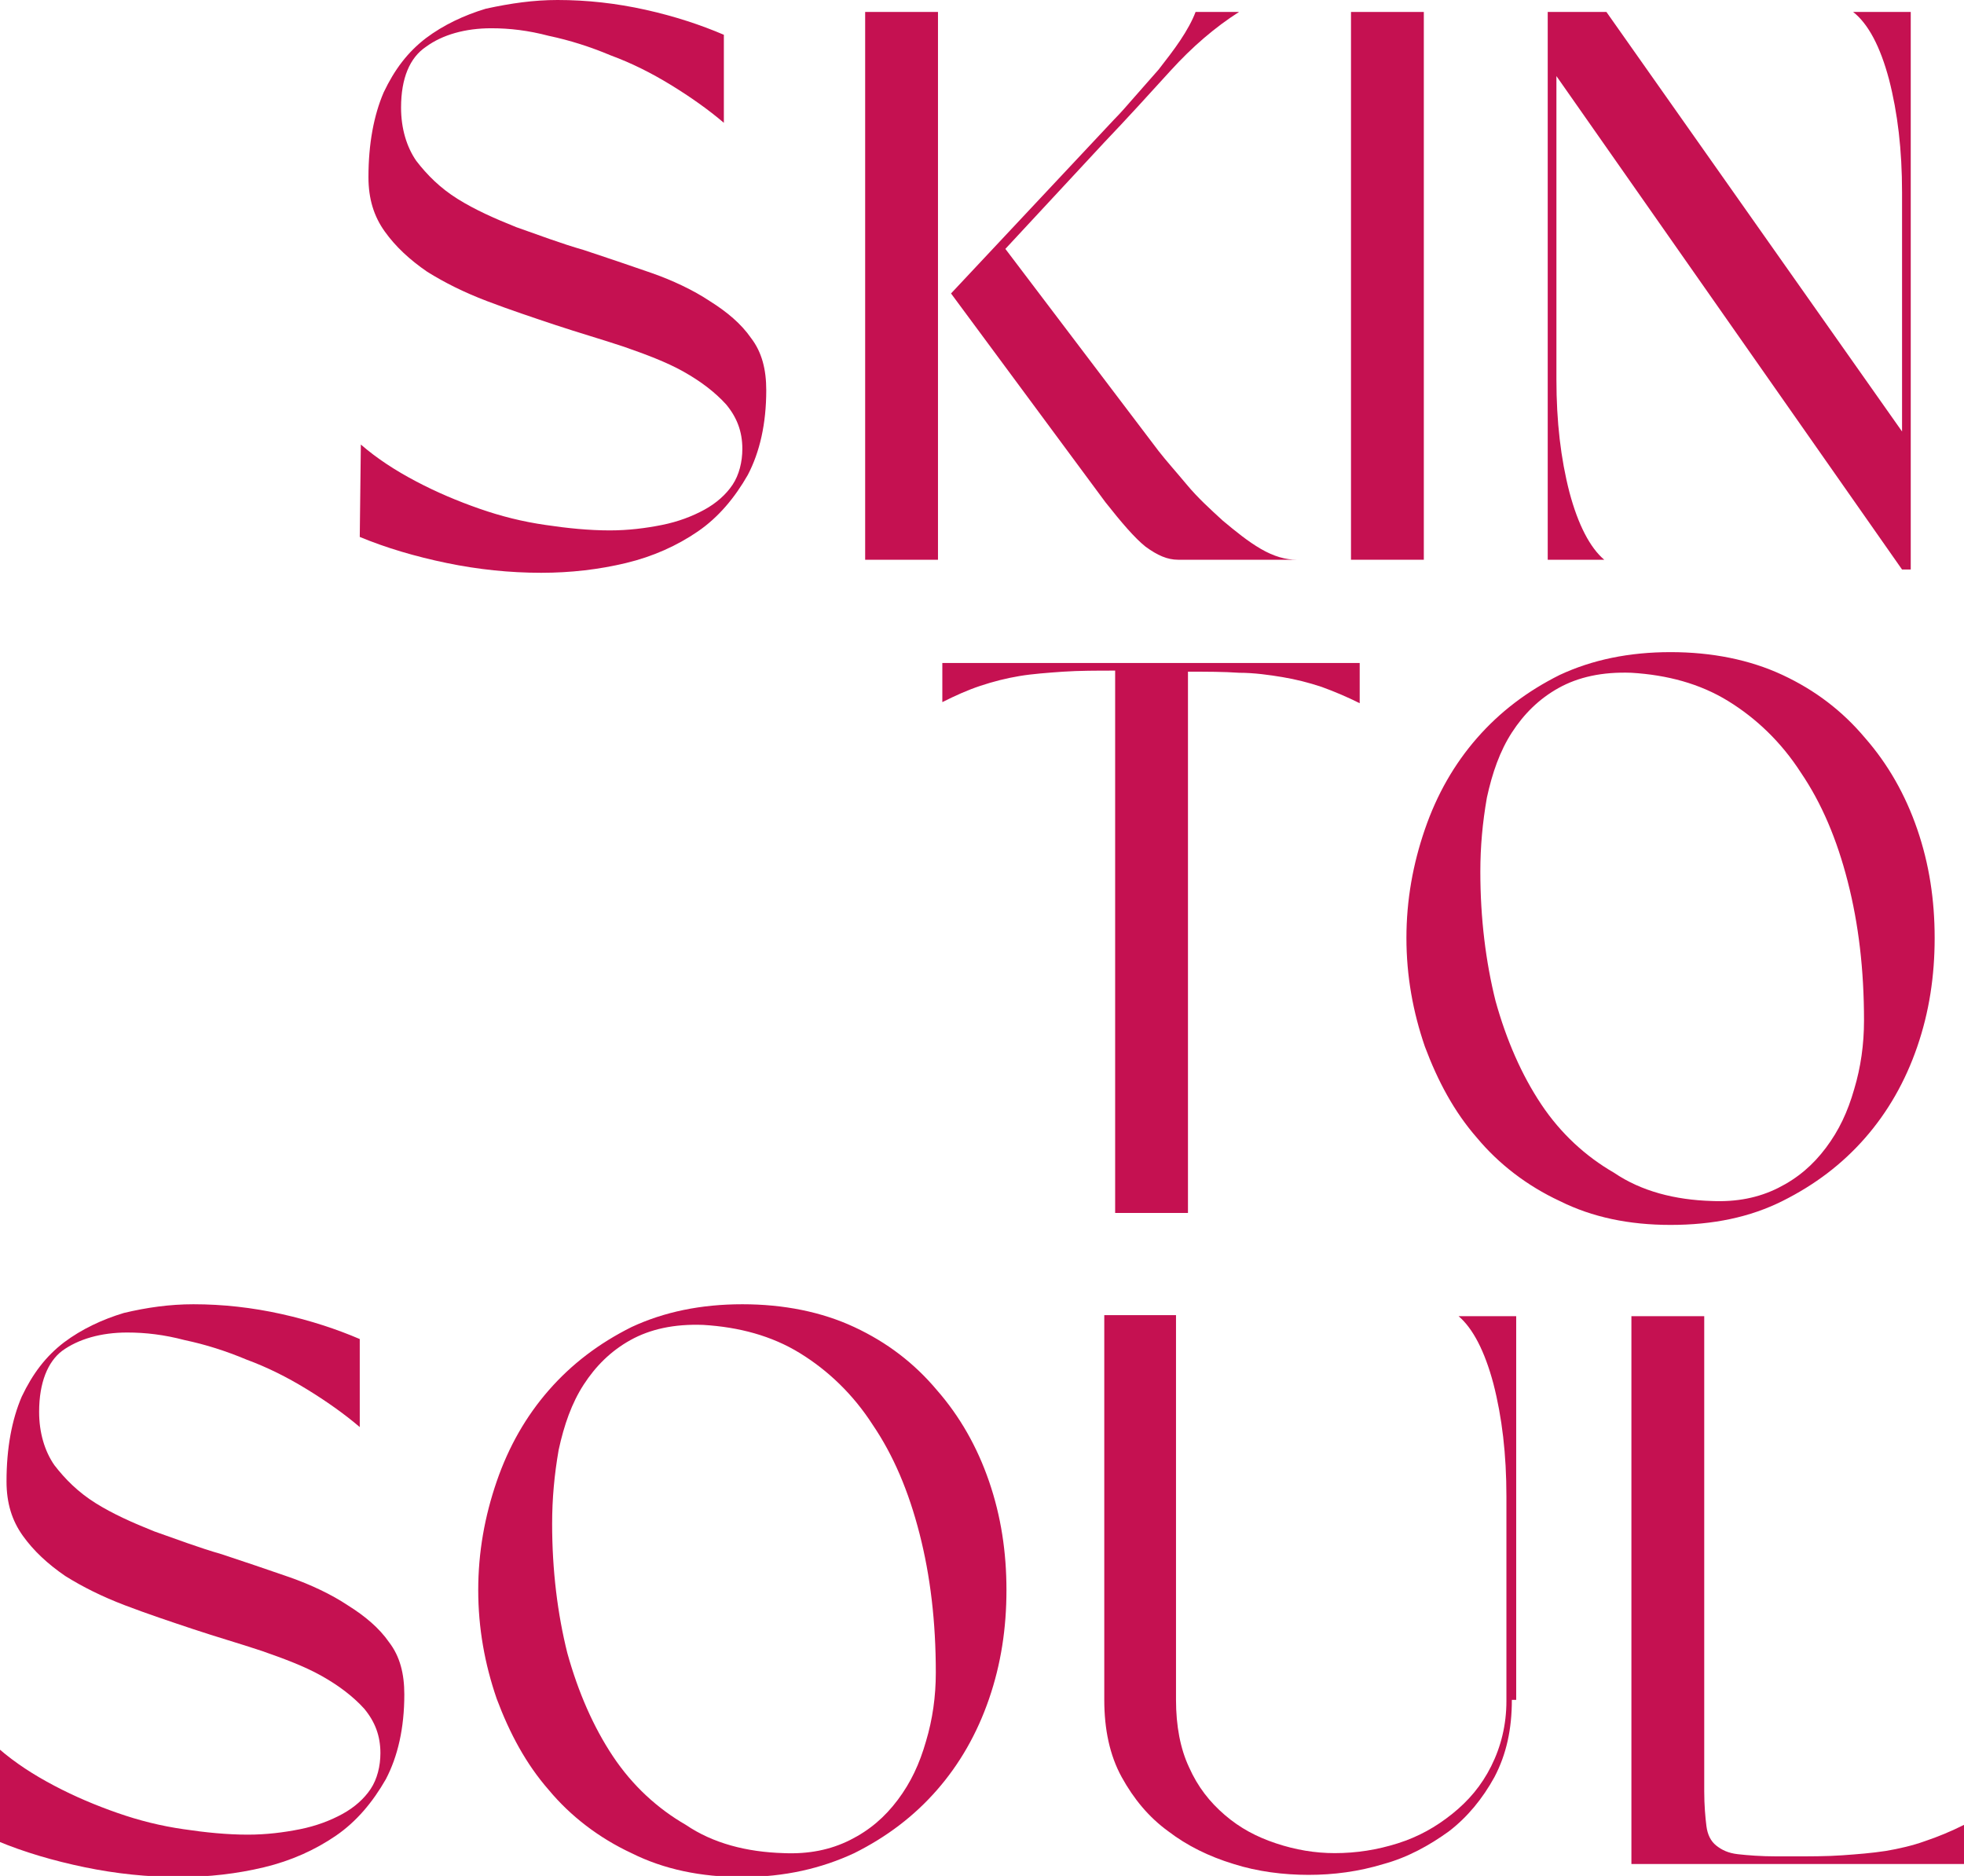
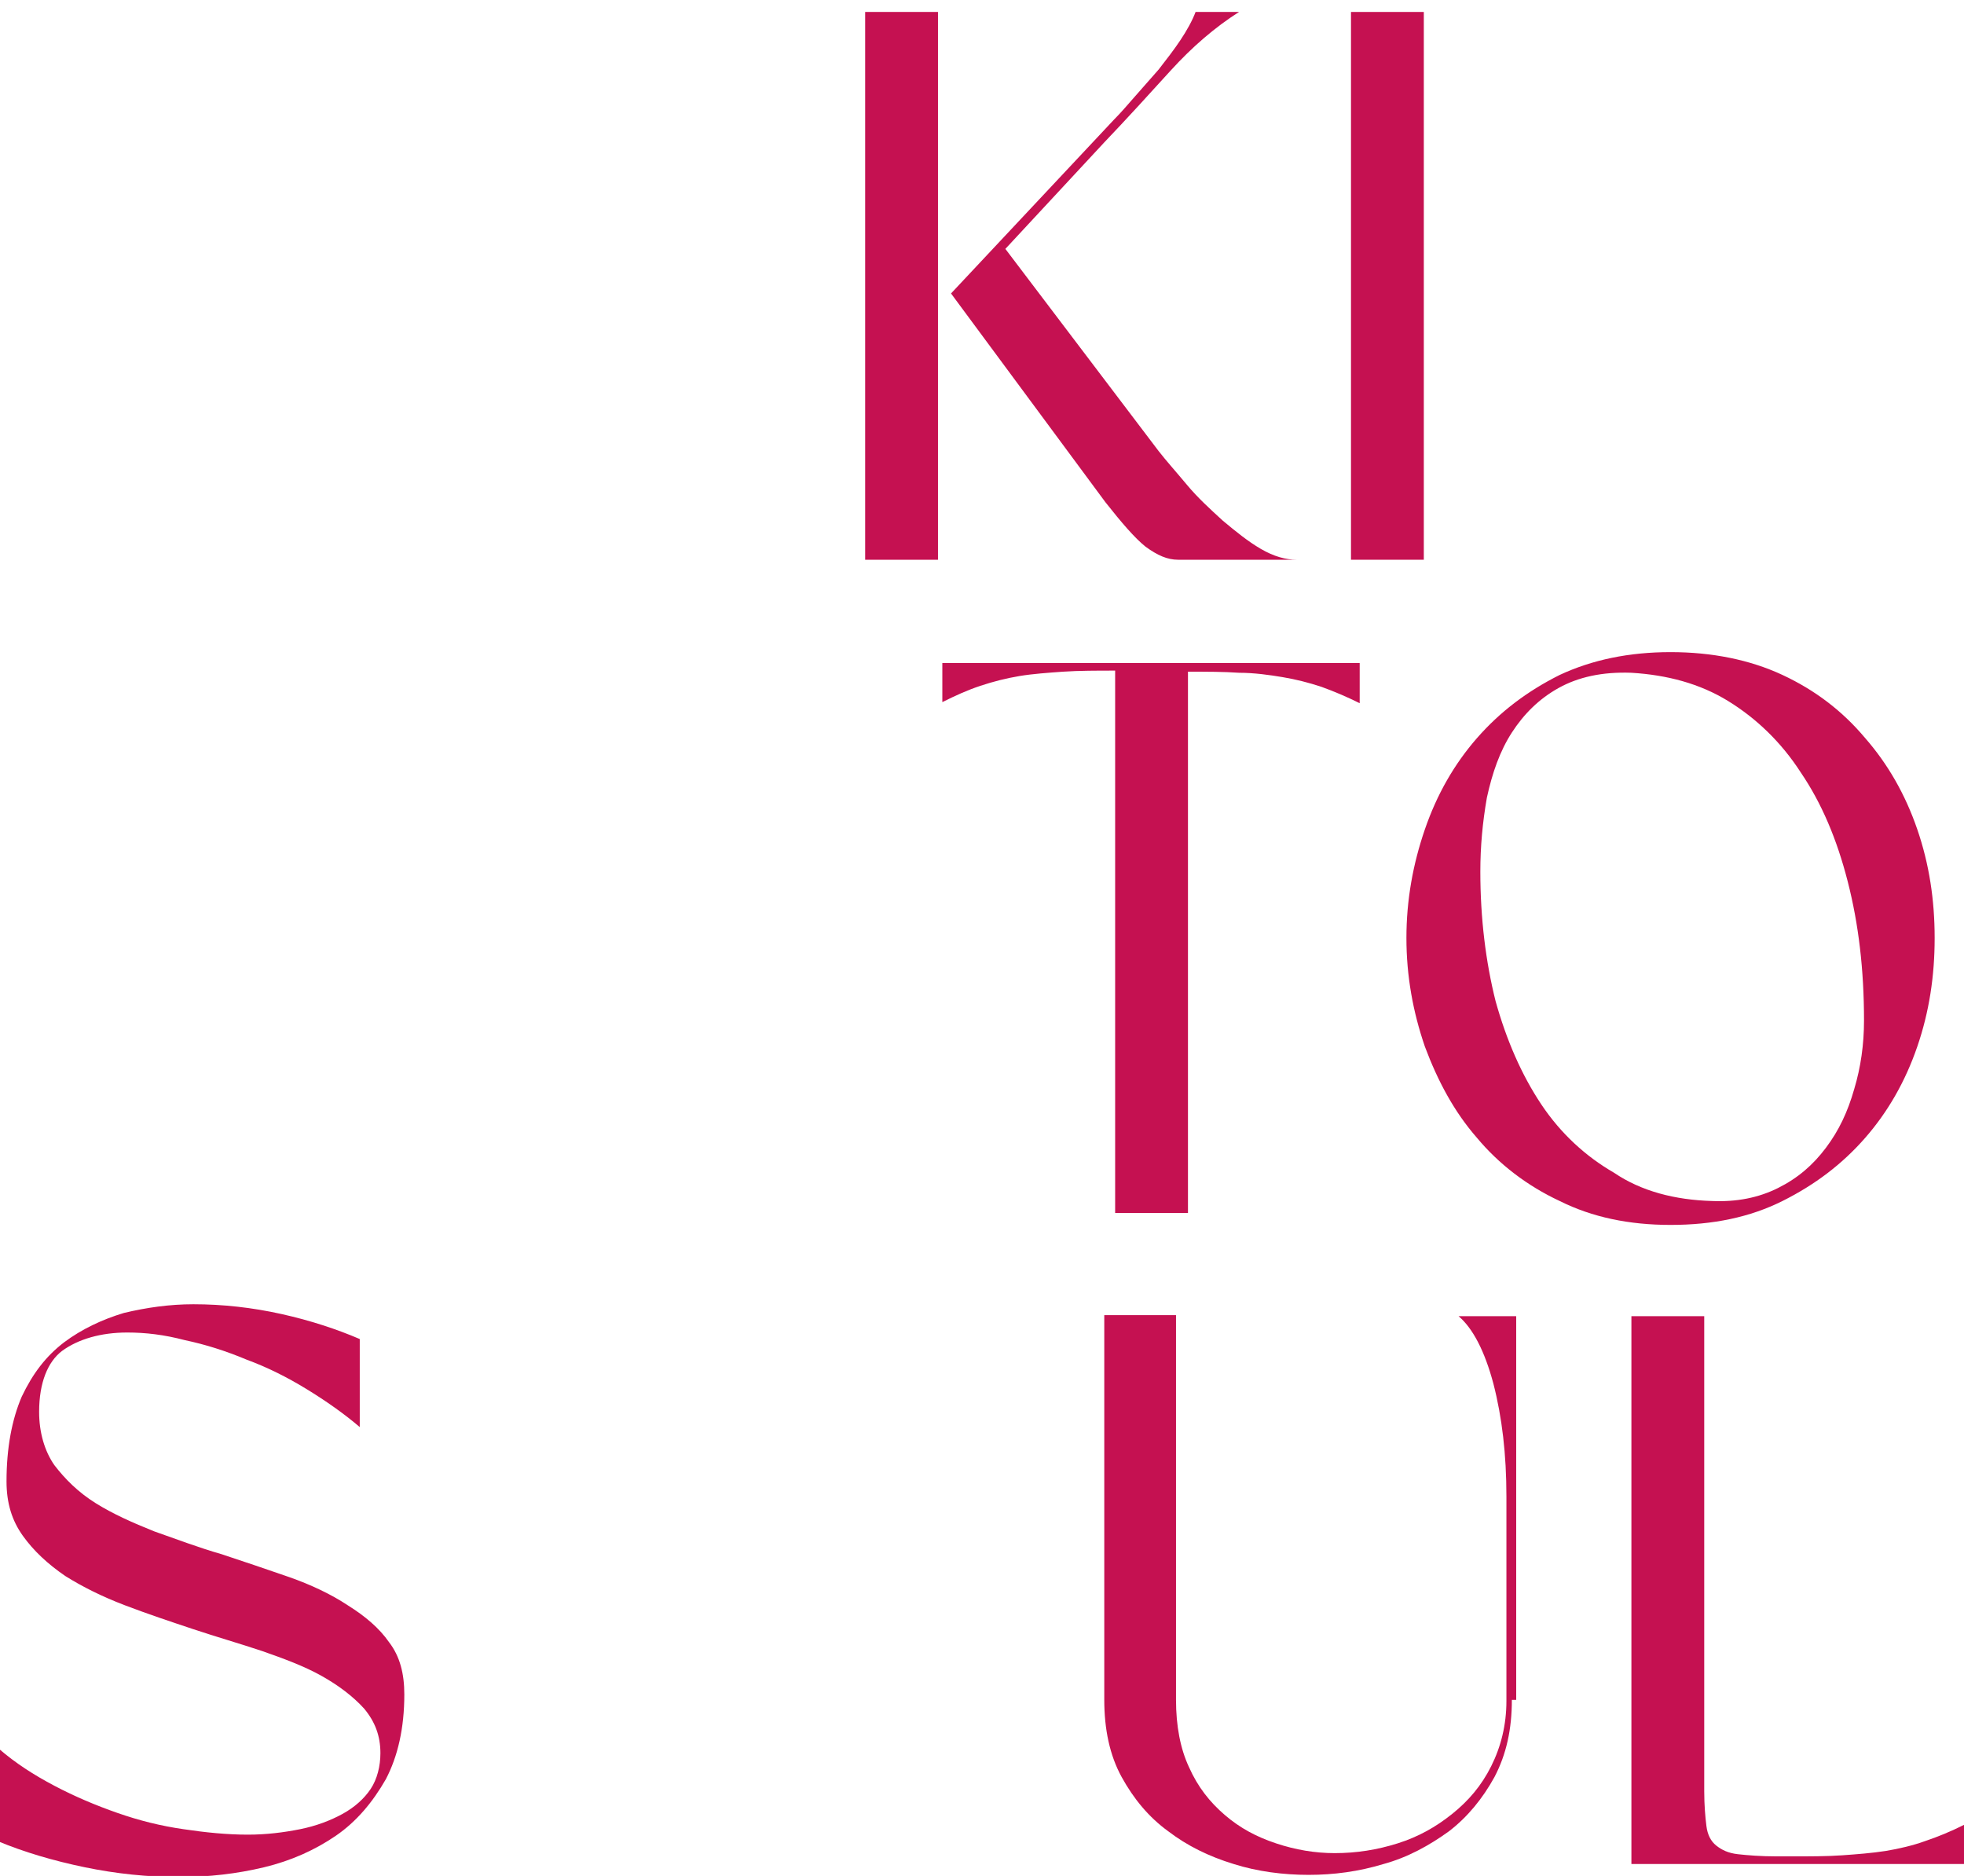
<svg xmlns="http://www.w3.org/2000/svg" version="1.1" id="Layer_1" x="0px" y="0px" viewBox="0 0 180.7 172.6" style="enable-background:new 0 0 180.7 172.6;" xml:space="preserve">
  <style type="text/css">
	.st0{fill:#C51151;}
</style>
  <g>
-     <path class="st0" d="M36.9,9.9c0,1.9,0.5,3.6,1.4,4.9c1,1.3,2.2,2.5,3.8,3.5c1.6,1,3.4,1.8,5.4,2.6c2,0.7,4.1,1.5,6.2,2.1   c2.1,0.7,4.2,1.4,6.2,2.1c2,0.7,3.9,1.6,5.4,2.6c1.6,1,2.9,2.1,3.8,3.4c1,1.3,1.4,2.9,1.4,4.8c0,3.1-0.6,5.7-1.7,7.8   c-1.2,2.1-2.7,3.9-4.6,5.2c-1.9,1.3-4.1,2.3-6.6,2.9c-2.5,0.6-5.1,0.9-7.8,0.9c-2.9,0-5.8-0.3-8.7-0.9c-2.9-0.6-5.6-1.4-8-2.4   l0.1-8.5c1.5,1.3,3.2,2.4,5.1,3.4c1.9,1,3.8,1.8,5.8,2.5c2,0.7,4,1.2,6.1,1.5c2,0.3,4,0.5,5.9,0.5c1.7,0,3.3-0.2,4.8-0.5   c1.5-0.3,2.8-0.8,3.9-1.4c1.1-0.6,2-1.4,2.6-2.3c0.6-0.9,0.9-2.1,0.9-3.3c0-1.6-0.5-2.9-1.5-4.1c-1-1.1-2.3-2.1-3.9-3   c-1.6-0.9-3.5-1.6-5.5-2.3c-2.1-0.7-4.2-1.3-6.3-2c-2.1-0.7-4.2-1.4-6.3-2.2c-2.1-0.8-3.9-1.7-5.5-2.7c-1.6-1.1-2.9-2.3-3.9-3.7   c-1-1.4-1.5-3-1.5-5c0-3.1,0.5-5.7,1.4-7.8c1-2.1,2.2-3.7,3.9-5c1.6-1.2,3.5-2.1,5.5-2.7C47,0.3,49.1,0,51.3,0   c2.7,0,5.4,0.3,8.1,0.9c2.7,0.6,5.1,1.4,7.2,2.3v8.1c-1.4-1.2-3.1-2.4-4.9-3.5c-1.8-1.1-3.6-2-5.5-2.7c-1.9-0.8-3.8-1.4-5.7-1.8   c-1.9-0.5-3.6-0.7-5.3-0.7c-2.4,0-4.5,0.6-6,1.7C37.7,5.3,36.9,7.2,36.9,9.9z" />
    <path class="st0" d="M79.6,51.5V1.1h6.7v50.4H79.6z M106.6,41.5c0.7,0.9,1.6,1.9,2.6,3.1c1,1.2,2.1,2.2,3.3,3.3   c1.2,1,2.3,1.9,3.5,2.6c1.2,0.7,2.3,1,3.3,1h-10.9c-1,0-1.9-0.4-3-1.2c-1-0.8-2.2-2.2-3.7-4.1L87.5,27l15-16   c0.6-0.6,1.2-1.3,1.9-2.1c0.7-0.8,1.4-1.6,2.2-2.5c0.7-0.9,1.4-1.8,2-2.7c0.6-0.9,1.1-1.8,1.4-2.6h4c-2.2,1.4-4.3,3.2-6.3,5.4   c-2,2.2-4,4.4-6.1,6.6l-9.1,9.8L106.6,41.5z" />
    <path class="st0" d="M124.3,51.5V1.1h6.7v50.4H124.3z" />
-     <path class="st0" d="M175.8,1.1v51.3H175L143.2,7v27.9c0,3.9,0.4,7.3,1.2,10.4c0.8,3,1.9,5.1,3.2,6.2h-5.2V1.1h5.4L175,39.7v-22   c0-3.9-0.4-7.3-1.2-10.4c-0.8-3-1.9-5.1-3.3-6.2H175.8z" />
    <path class="st0" d="M125.1,61.1v3.6c-1.2-0.6-2.4-1.1-3.5-1.5c-1.2-0.4-2.4-0.7-3.6-0.9c-1.2-0.2-2.6-0.4-4-0.4   c-1.4-0.1-3-0.1-4.7-0.1v49.8h-6.7V61.7c-1.7,0-3.3,0-4.8,0.1c-1.4,0.1-2.8,0.2-4,0.4c-1.2,0.2-2.4,0.5-3.6,0.9   c-1.2,0.4-2.3,0.9-3.5,1.5v-3.6H125.1z" />
    <path class="st0" d="M153.7,60c3.8,0,7.3,0.7,10.3,2.1c3,1.4,5.5,3.3,7.6,5.8c2.1,2.4,3.7,5.2,4.8,8.4s1.6,6.5,1.6,10   c0,3.5-0.5,6.8-1.6,10s-2.7,6-4.8,8.4c-2.1,2.4-4.6,4.3-7.6,5.8s-6.4,2.2-10.3,2.2c-3.8,0-7.2-0.7-10.2-2.2c-3-1.4-5.6-3.4-7.6-5.8   c-2.1-2.4-3.6-5.2-4.8-8.4c-1.1-3.2-1.7-6.5-1.7-10c0-3.5,0.6-6.8,1.7-10c1.1-3.2,2.7-6,4.8-8.4c2.1-2.4,4.6-4.3,7.6-5.8   C146.5,60.7,149.9,60,153.7,60z M157.5,110.5c2.3,0.1,4.3-0.3,6.1-1.2c1.8-0.9,3.2-2.1,4.4-3.7c1.2-1.6,2-3.3,2.6-5.4   c0.6-2,0.9-4.1,0.9-6.3c0-4.7-0.5-8.9-1.5-12.8c-1-3.9-2.4-7.2-4.3-10c-1.8-2.8-4.1-5-6.7-6.6c-2.6-1.6-5.6-2.4-8.9-2.6   c-2.7-0.1-4.9,0.4-6.7,1.4c-1.8,1-3.2,2.4-4.3,4.1s-1.8,3.7-2.3,6c-0.4,2.3-0.6,4.5-0.6,6.8c0,4.3,0.5,8.3,1.4,11.9   c1,3.6,2.4,6.8,4.2,9.5c1.8,2.7,4.1,4.8,6.7,6.3C151,109.6,154.1,110.4,157.5,110.5z" />
    <path class="st0" d="M3.6,129.9c0,1.9,0.5,3.6,1.4,4.9c1,1.3,2.2,2.5,3.8,3.5c1.6,1,3.4,1.8,5.4,2.6c2,0.7,4.1,1.5,6.2,2.1   c2.1,0.7,4.2,1.4,6.2,2.1c2,0.7,3.9,1.6,5.4,2.6c1.6,1,2.9,2.1,3.8,3.4c1,1.3,1.4,2.9,1.4,4.8c0,3.1-0.6,5.7-1.7,7.8   c-1.2,2.1-2.7,3.9-4.6,5.2c-1.9,1.3-4.1,2.3-6.6,2.9c-2.5,0.6-5.1,0.9-7.8,0.9c-2.9,0-5.8-0.3-8.7-0.9c-2.9-0.6-5.6-1.4-8-2.4   l0.1-8.5c1.5,1.3,3.2,2.4,5.1,3.4c1.9,1,3.8,1.8,5.8,2.5c2,0.7,4,1.2,6.1,1.5c2,0.3,4,0.5,5.9,0.5c1.7,0,3.3-0.2,4.8-0.5   c1.5-0.3,2.8-0.8,3.9-1.4c1.1-0.6,2-1.4,2.6-2.3c0.6-0.9,0.9-2.1,0.9-3.3c0-1.6-0.5-2.9-1.5-4.1c-1-1.1-2.3-2.1-3.9-3   c-1.6-0.9-3.5-1.6-5.5-2.3c-2.1-0.7-4.2-1.3-6.3-2c-2.1-0.7-4.2-1.4-6.3-2.2c-2.1-0.8-3.9-1.7-5.5-2.7c-1.6-1.1-2.9-2.3-3.9-3.7   c-1-1.4-1.5-3-1.5-5c0-3.1,0.5-5.7,1.4-7.8c1-2.1,2.2-3.7,3.9-5c1.6-1.2,3.5-2.1,5.5-2.7c2.1-0.5,4.2-0.8,6.4-0.8   c2.7,0,5.4,0.3,8.1,0.9c2.7,0.6,5.1,1.4,7.2,2.3v8.1c-1.4-1.2-3.1-2.4-4.9-3.5c-1.8-1.1-3.6-2-5.5-2.7c-1.9-0.8-3.8-1.4-5.7-1.8   c-1.9-0.5-3.6-0.7-5.3-0.7c-2.4,0-4.5,0.6-6,1.7C4.4,125.3,3.6,127.2,3.6,129.9z" />
-     <path class="st0" d="M68.3,120c3.8,0,7.3,0.7,10.3,2.1c3,1.4,5.5,3.3,7.6,5.8c2.1,2.4,3.7,5.2,4.8,8.4s1.6,6.5,1.6,10   c0,3.5-0.5,6.8-1.6,10c-1.1,3.2-2.7,6-4.8,8.4c-2.1,2.4-4.6,4.3-7.6,5.8c-3,1.4-6.4,2.2-10.3,2.2c-3.8,0-7.2-0.7-10.2-2.2   c-3-1.4-5.6-3.4-7.6-5.8c-2.1-2.4-3.6-5.2-4.8-8.4c-1.1-3.2-1.7-6.5-1.7-10c0-3.5,0.6-6.8,1.7-10c1.1-3.2,2.7-6,4.8-8.4   c2.1-2.4,4.6-4.3,7.6-5.8C61.1,120.7,64.5,120,68.3,120z M72.1,170.5c2.3,0.1,4.3-0.3,6.1-1.2c1.8-0.9,3.2-2.1,4.4-3.7   c1.2-1.6,2-3.3,2.6-5.4c0.6-2,0.9-4.1,0.9-6.3c0-4.7-0.5-8.9-1.5-12.8c-1-3.9-2.4-7.2-4.3-10c-1.8-2.8-4.1-5-6.7-6.6   c-2.6-1.6-5.6-2.4-8.9-2.6c-2.7-0.1-4.9,0.4-6.7,1.4c-1.8,1-3.2,2.4-4.3,4.1s-1.8,3.7-2.3,6c-0.4,2.3-0.6,4.5-0.6,6.8   c0,4.3,0.5,8.3,1.4,11.9c1,3.6,2.4,6.8,4.2,9.5c1.8,2.7,4.1,4.8,6.7,6.3C65.6,169.6,68.7,170.4,72.1,170.5z" />
    <path class="st0" d="M139.1,156.4c0,2.7-0.5,5-1.6,7.1c-1.1,2-2.5,3.7-4.2,5c-1.8,1.3-3.8,2.4-6,3c-2.3,0.7-4.6,1-6.9,1   s-4.7-0.3-6.9-1c-2.3-0.7-4.3-1.7-6-3c-1.8-1.3-3.2-3-4.3-5c-1.1-2-1.6-4.4-1.6-7.1v-35.4h6.6v35.4c0,2.4,0.4,4.5,1.2,6.2   c0.8,1.8,1.9,3.2,3.3,4.4s2.9,2,4.7,2.6c1.8,0.6,3.6,0.9,5.4,0.9c2,0,3.9-0.3,5.8-0.9c1.9-0.6,3.5-1.5,5-2.7   c1.5-1.2,2.7-2.6,3.6-4.4c0.9-1.8,1.4-3.8,1.4-6v-18.8c0-3.9-0.4-7.3-1.2-10.4c-0.8-3-1.9-5.1-3.2-6.2h5.3V156.4z" />
    <path class="st0" d="M164.7,170.8c1.8,0,3.4,0,4.8-0.1c1.4-0.1,2.7-0.2,4-0.4c1.2-0.2,2.5-0.5,3.6-0.9c1.2-0.4,2.4-0.9,3.6-1.5v3.6   h-30.6v-50.4h6.7v43.7c0,1.3,0.1,2.4,0.2,3.2s0.4,1.4,0.9,1.8c0.5,0.4,1.1,0.7,2,0.8c0.9,0.1,2.1,0.2,3.6,0.2H164.7z" />
  </g>
</svg>